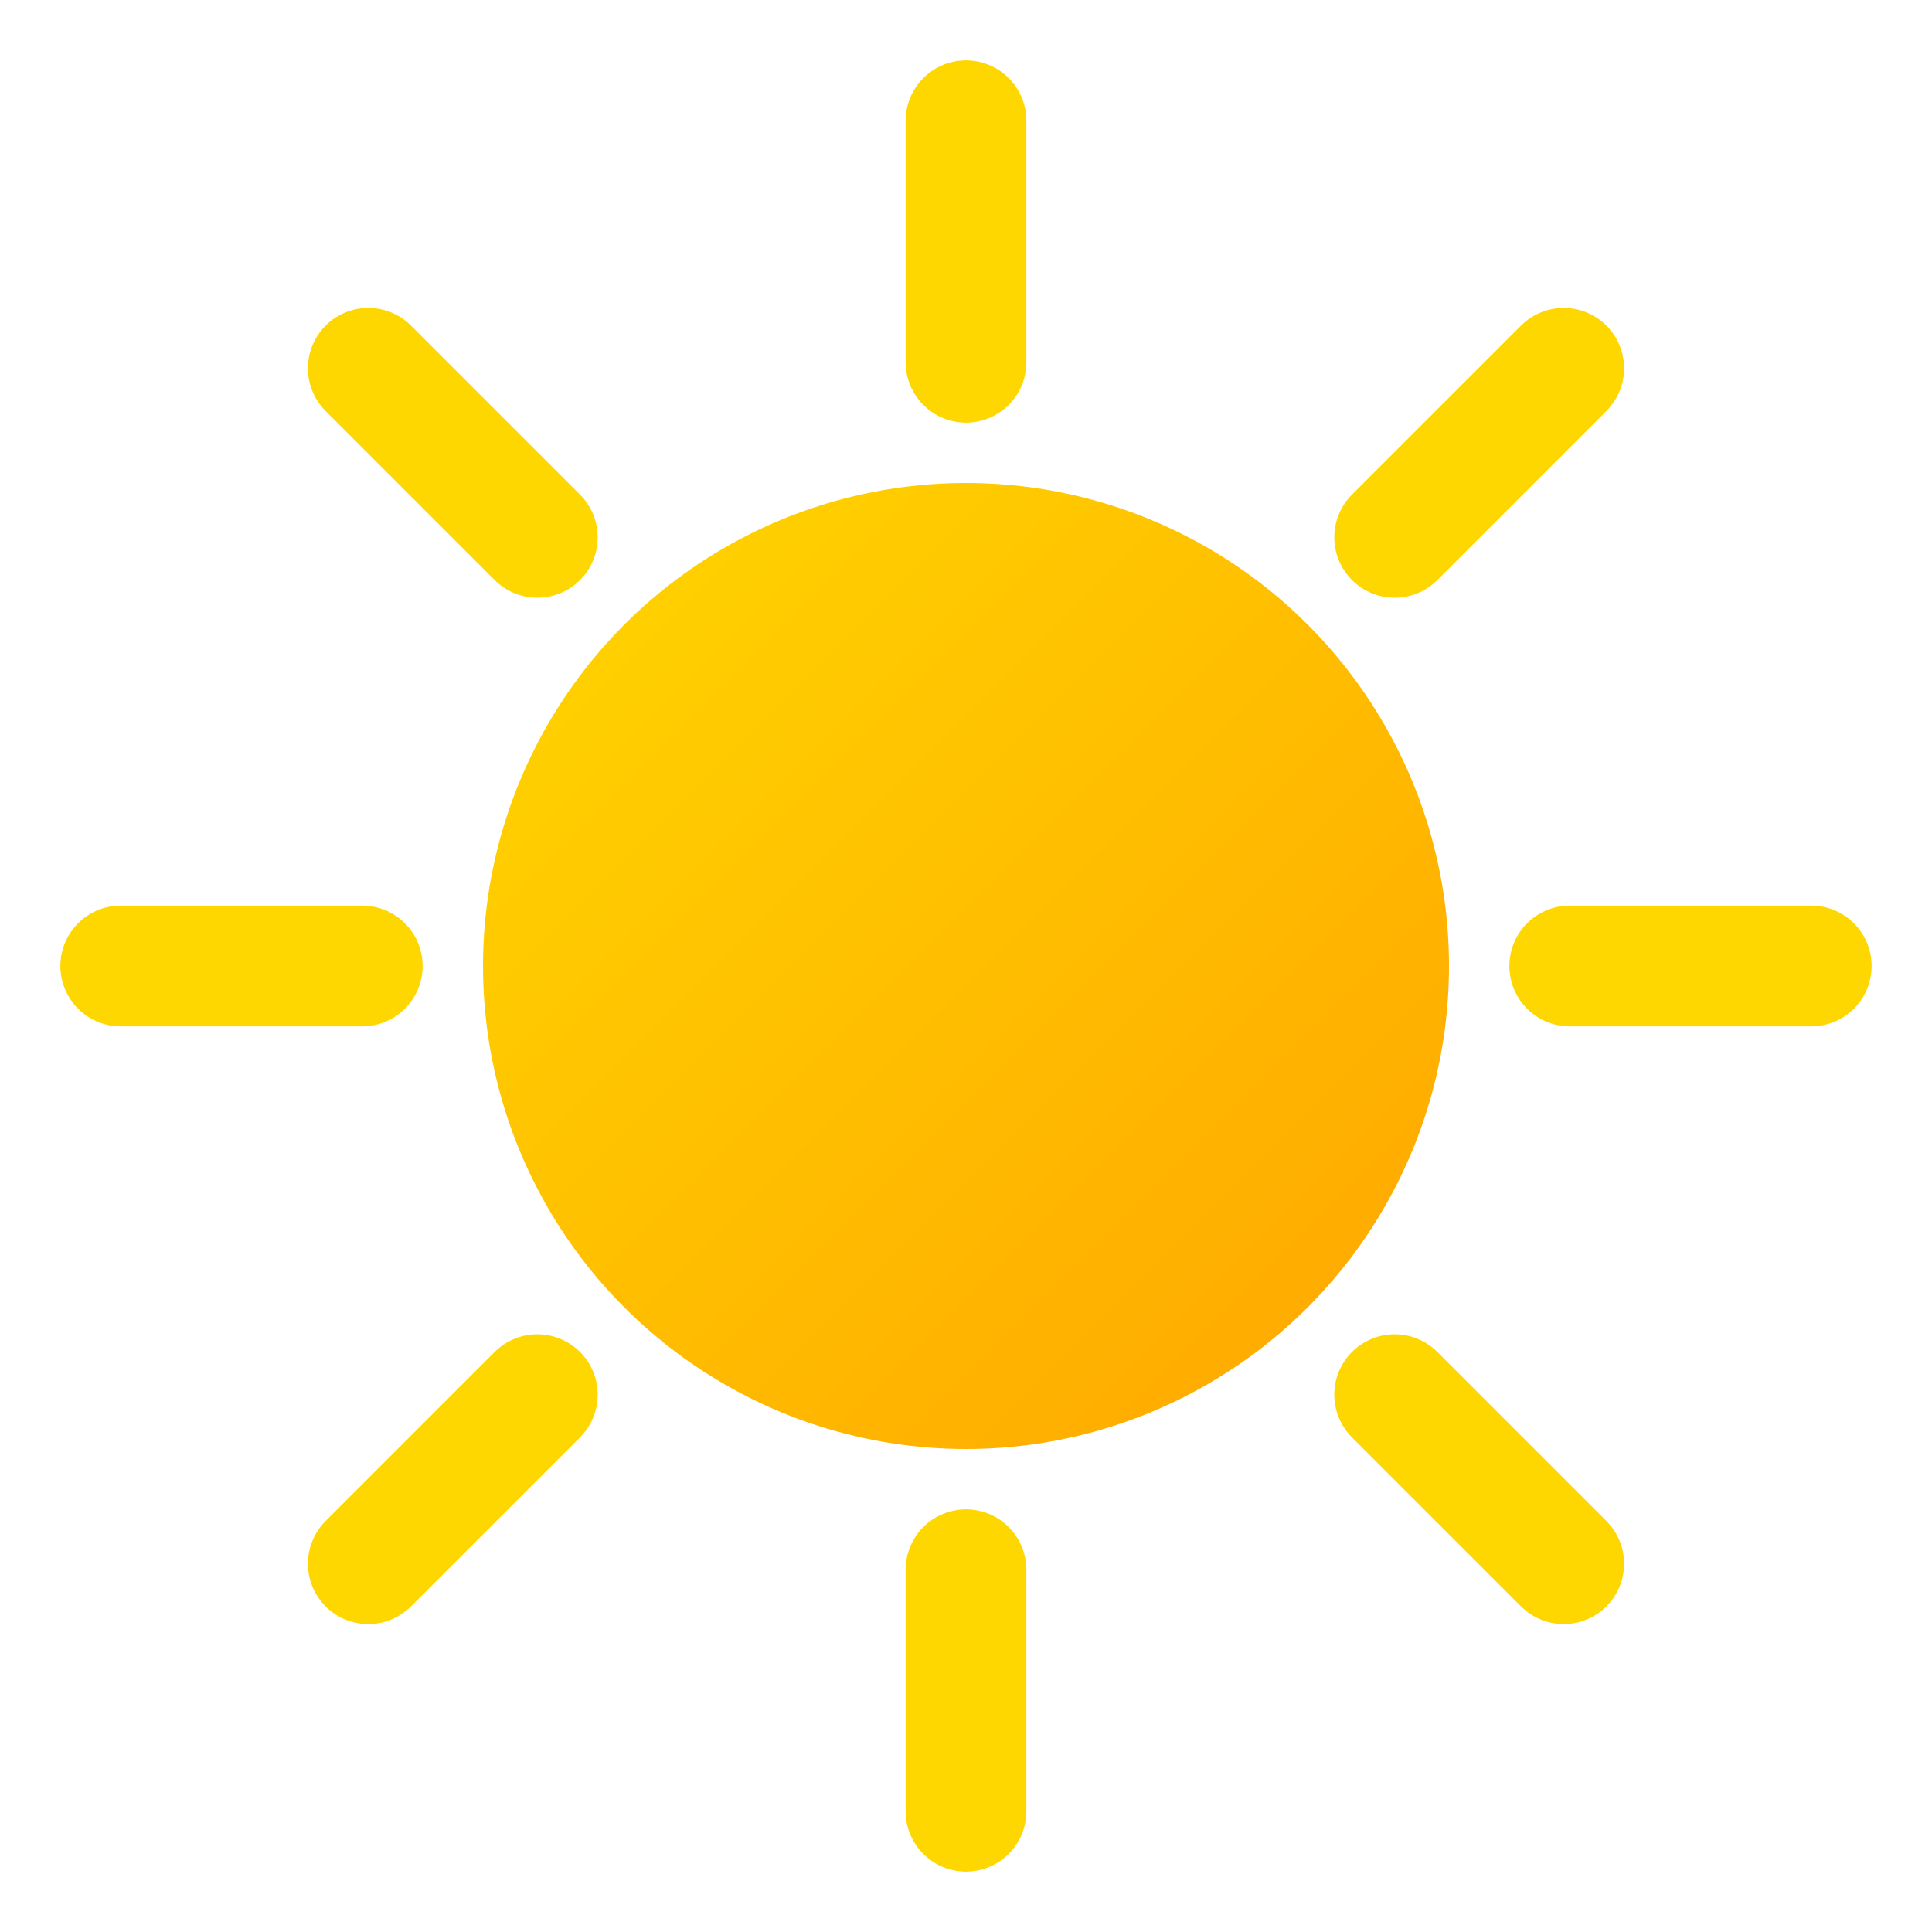
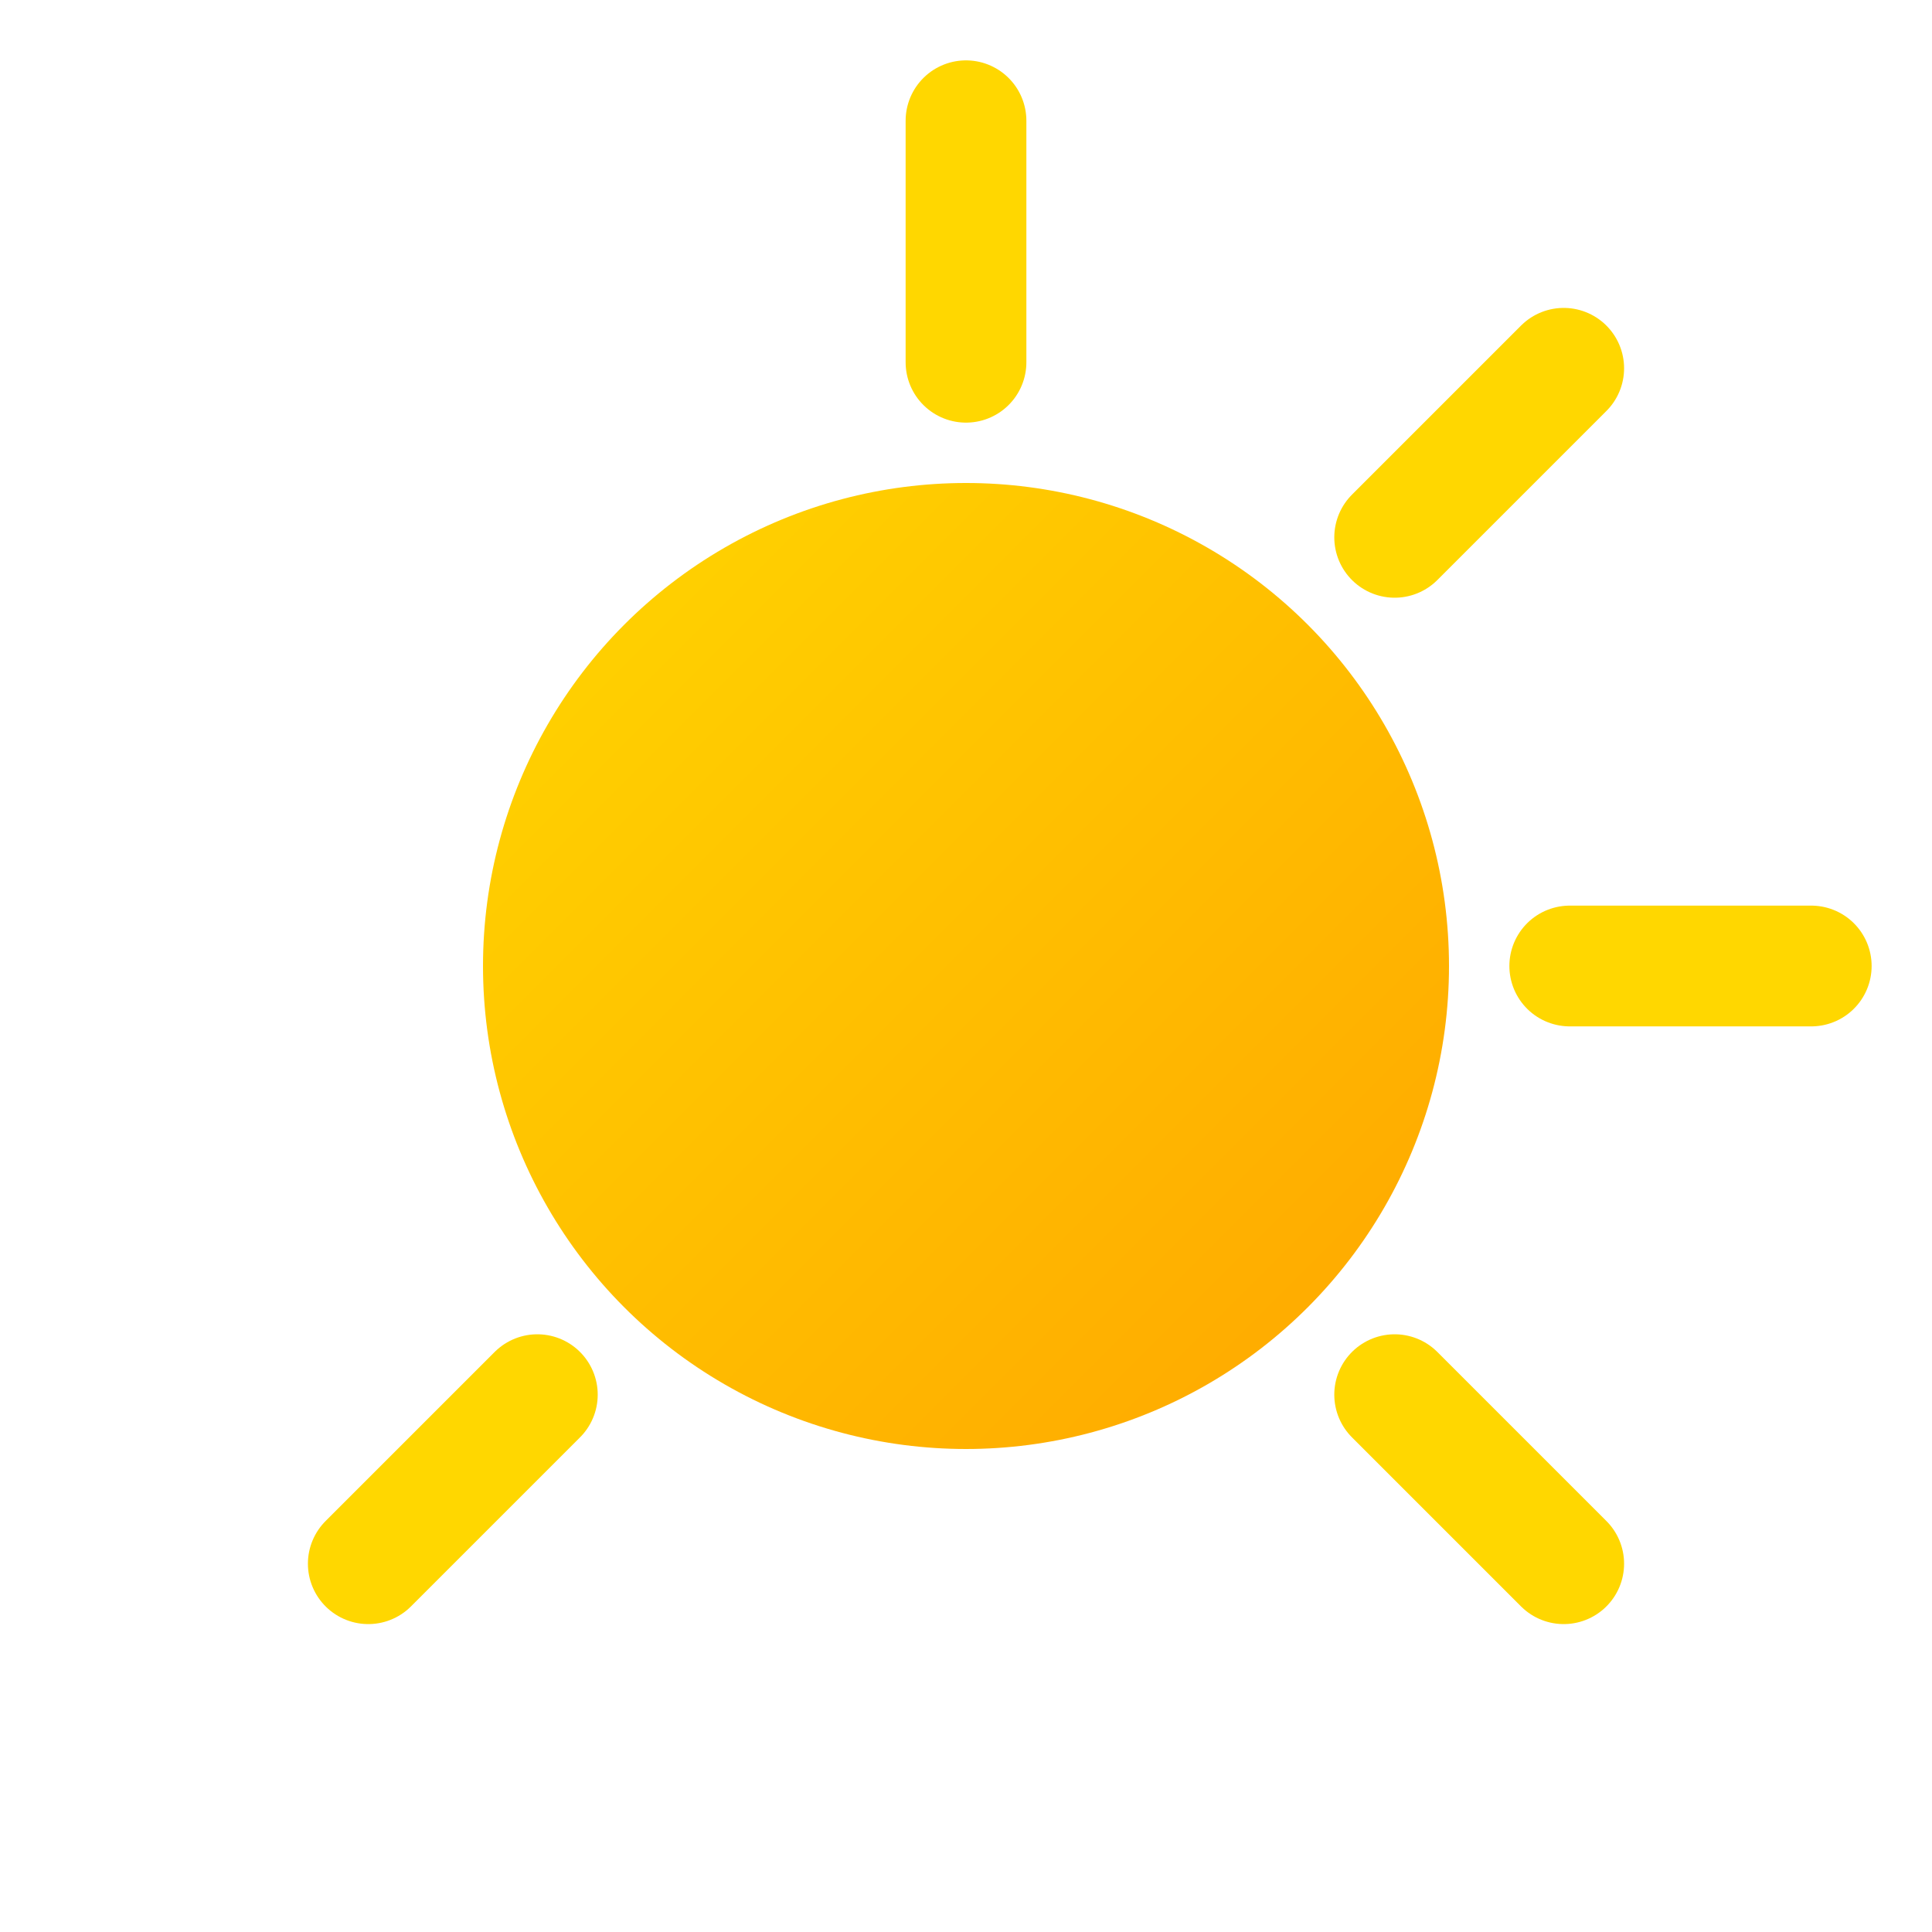
<svg xmlns="http://www.w3.org/2000/svg" viewBox="0 0 32 32">
  <defs>
    <linearGradient id="sunGradient" x1="0%" y1="0%" x2="100%" y2="100%">
      <stop offset="0%" style="stop-color:#FFD700" />
      <stop offset="100%" style="stop-color:#FFA500" />
    </linearGradient>
  </defs>
  <circle cx="16" cy="16" r="8" fill="url(#sunGradient)" />
  <g stroke="#FFD700" stroke-width="2" stroke-linecap="round">
    <line x1="16" y1="2" x2="16" y2="6" />
-     <line x1="16" y1="26" x2="16" y2="30" />
-     <line x1="2" y1="16" x2="6" y2="16" />
    <line x1="26" y1="16" x2="30" y2="16" />
-     <line x1="6.1" y1="6.1" x2="8.9" y2="8.9" />
    <line x1="23.1" y1="23.1" x2="25.9" y2="25.9" />
    <line x1="6.1" y1="25.9" x2="8.9" y2="23.1" />
    <line x1="23.1" y1="8.9" x2="25.9" y2="6.1" />
  </g>
</svg>